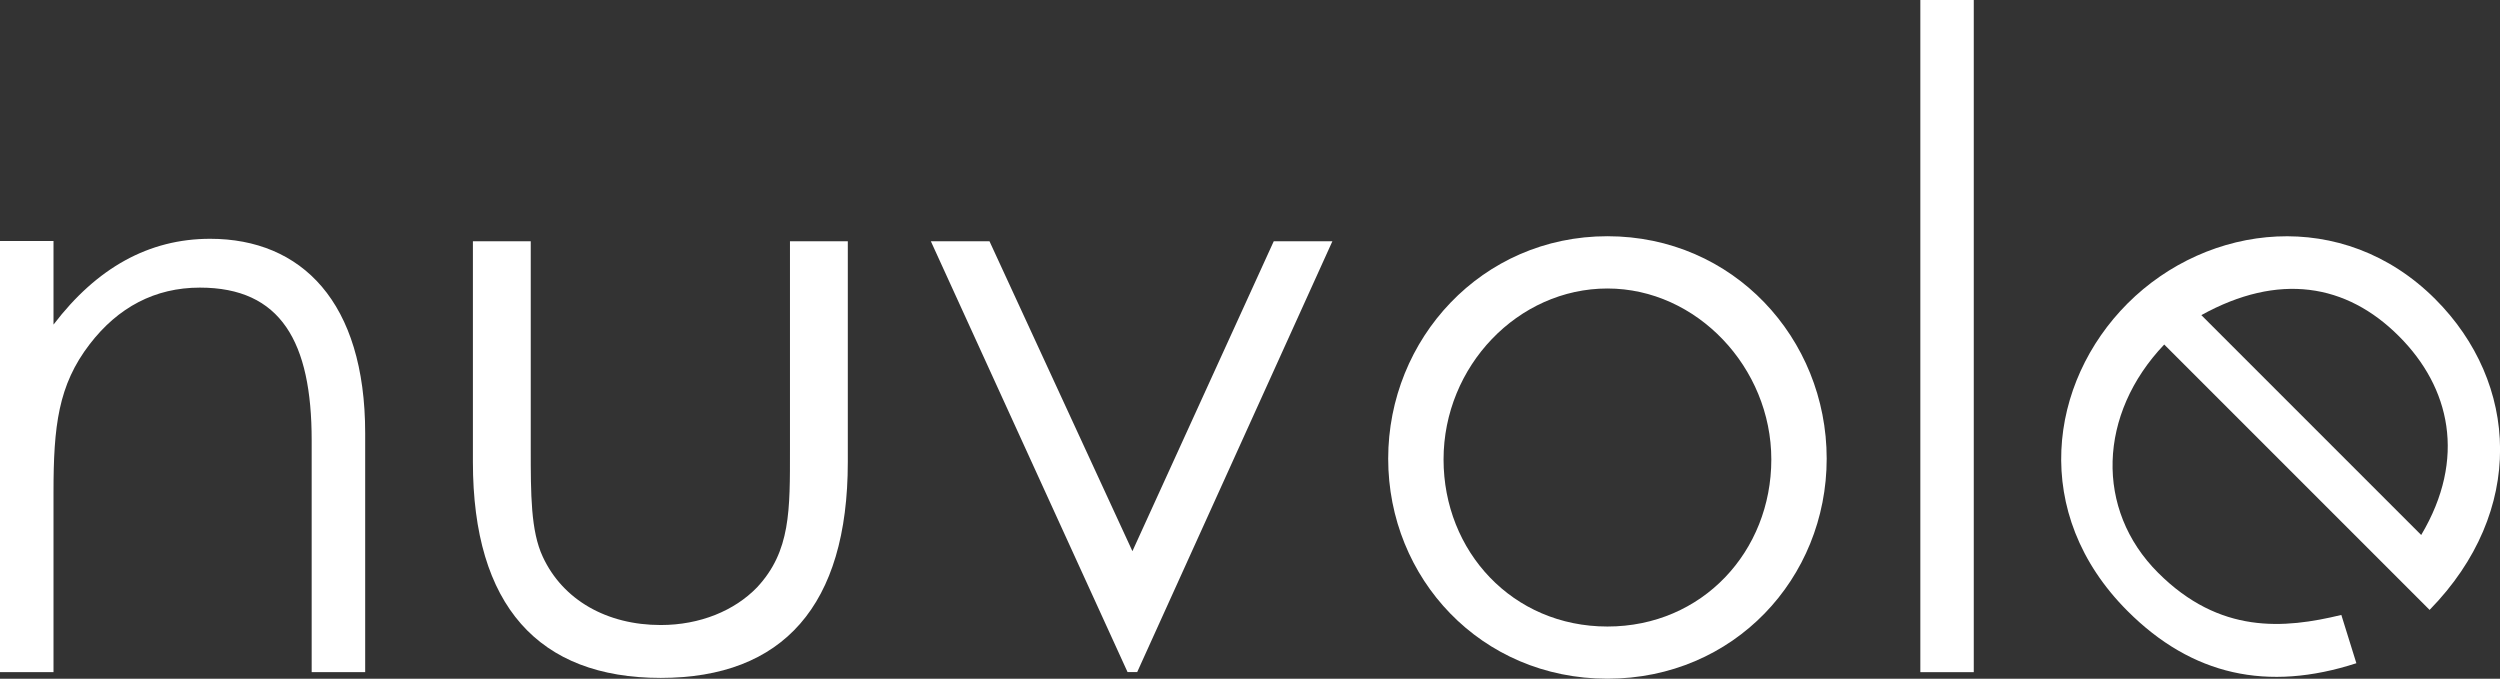
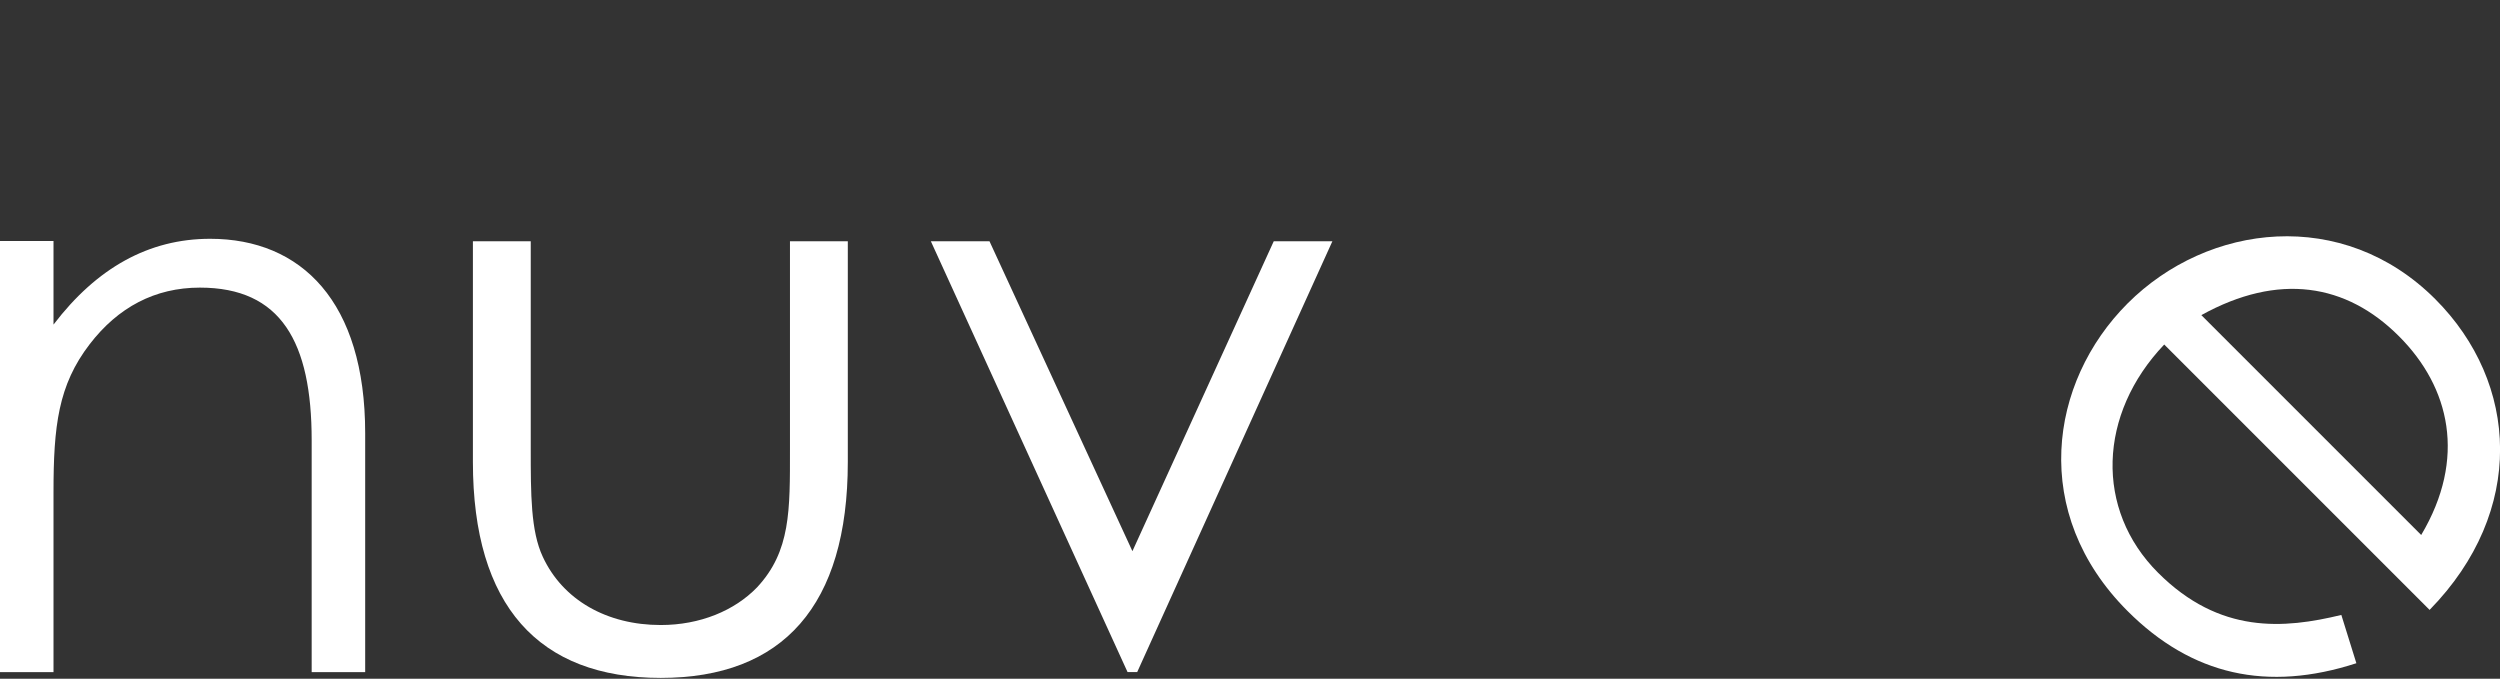
<svg xmlns="http://www.w3.org/2000/svg" id="Layer_1" data-name="Layer 1" viewBox="0 0 282.67 76.74">
  <rect x="0" y="0" width="282.67" height="76.74" fill="#333333" stroke="none" />
  <defs>
    <style>
      .cls-1 {
        fill: #fff;
      }
    </style>
  </defs>
  <path class="cls-1" d="M6.05,36.7c4.89-6.41,10.77-9.7,17.71-9.7,10.32,0,17.53,7.12,17.53,21.98v27.02h-6.05v-26.22c0-11.12-3.47-17.26-12.64-17.26-5.07,0-9.25,2.22-12.46,6.4-3.56,4.63-4.09,9.26-4.09,16.73v20.35H0V27.25h6.05v9.45Z" />
  <path class="cls-1" d="M89.32,27.28h6.54v24.96c0,16.25-7.35,24.41-21.15,24.41s-21.24-8.16-21.24-24.41v-24.96h6.54v23.51c0,5.08,0,9.26,1.36,12.16,2.27,4.9,7.26,7.72,13.34,7.72,4.45,0,8.35-1.63,10.89-4.26,3.81-4.09,3.72-8.71,3.72-15.62v-23.51Z" />
  <polygon class="cls-1" points="105.25 27.28 111.88 27.28 128.04 62.32 144.02 27.28 150.65 27.28 128.58 75.99 127.49 75.99 105.25 27.28" />
-   <path class="cls-1" d="M206.54,51.86c0,13.52-10.47,24.88-24.79,24.88s-24.79-11.36-24.79-24.88,10.56-25.15,24.79-25.15,24.79,11.55,24.79,25.15M163.22,51.95c0,10.38,7.79,18.89,18.53,18.89s18.53-8.51,18.53-18.89-8.42-19.33-18.53-19.33-18.53,8.78-18.53,19.33" />
-   <rect class="cls-1" x="217.13" width="6.04" height="76" />
  <path class="cls-1" d="M244.7,38.96c-7.47,7.85-7.85,18.65-.69,25.8,6.97,6.97,14.25,6.34,20.72,4.77l1.7,5.46c-10.05,3.26-18.59,1.38-25.87-5.9-11.05-11.05-8.91-25.86,0-34.78,9.1-9.1,24.35-10.92,34.78-.5,9.48,9.48,10.3,23.98-.63,35.15l-30.01-30.01ZM273.76,60.49c5.15-8.66,3.26-16.7-2.51-22.47-5.96-5.97-13.62-7.22-22.35-2.39l24.86,24.86Z" />
</svg>